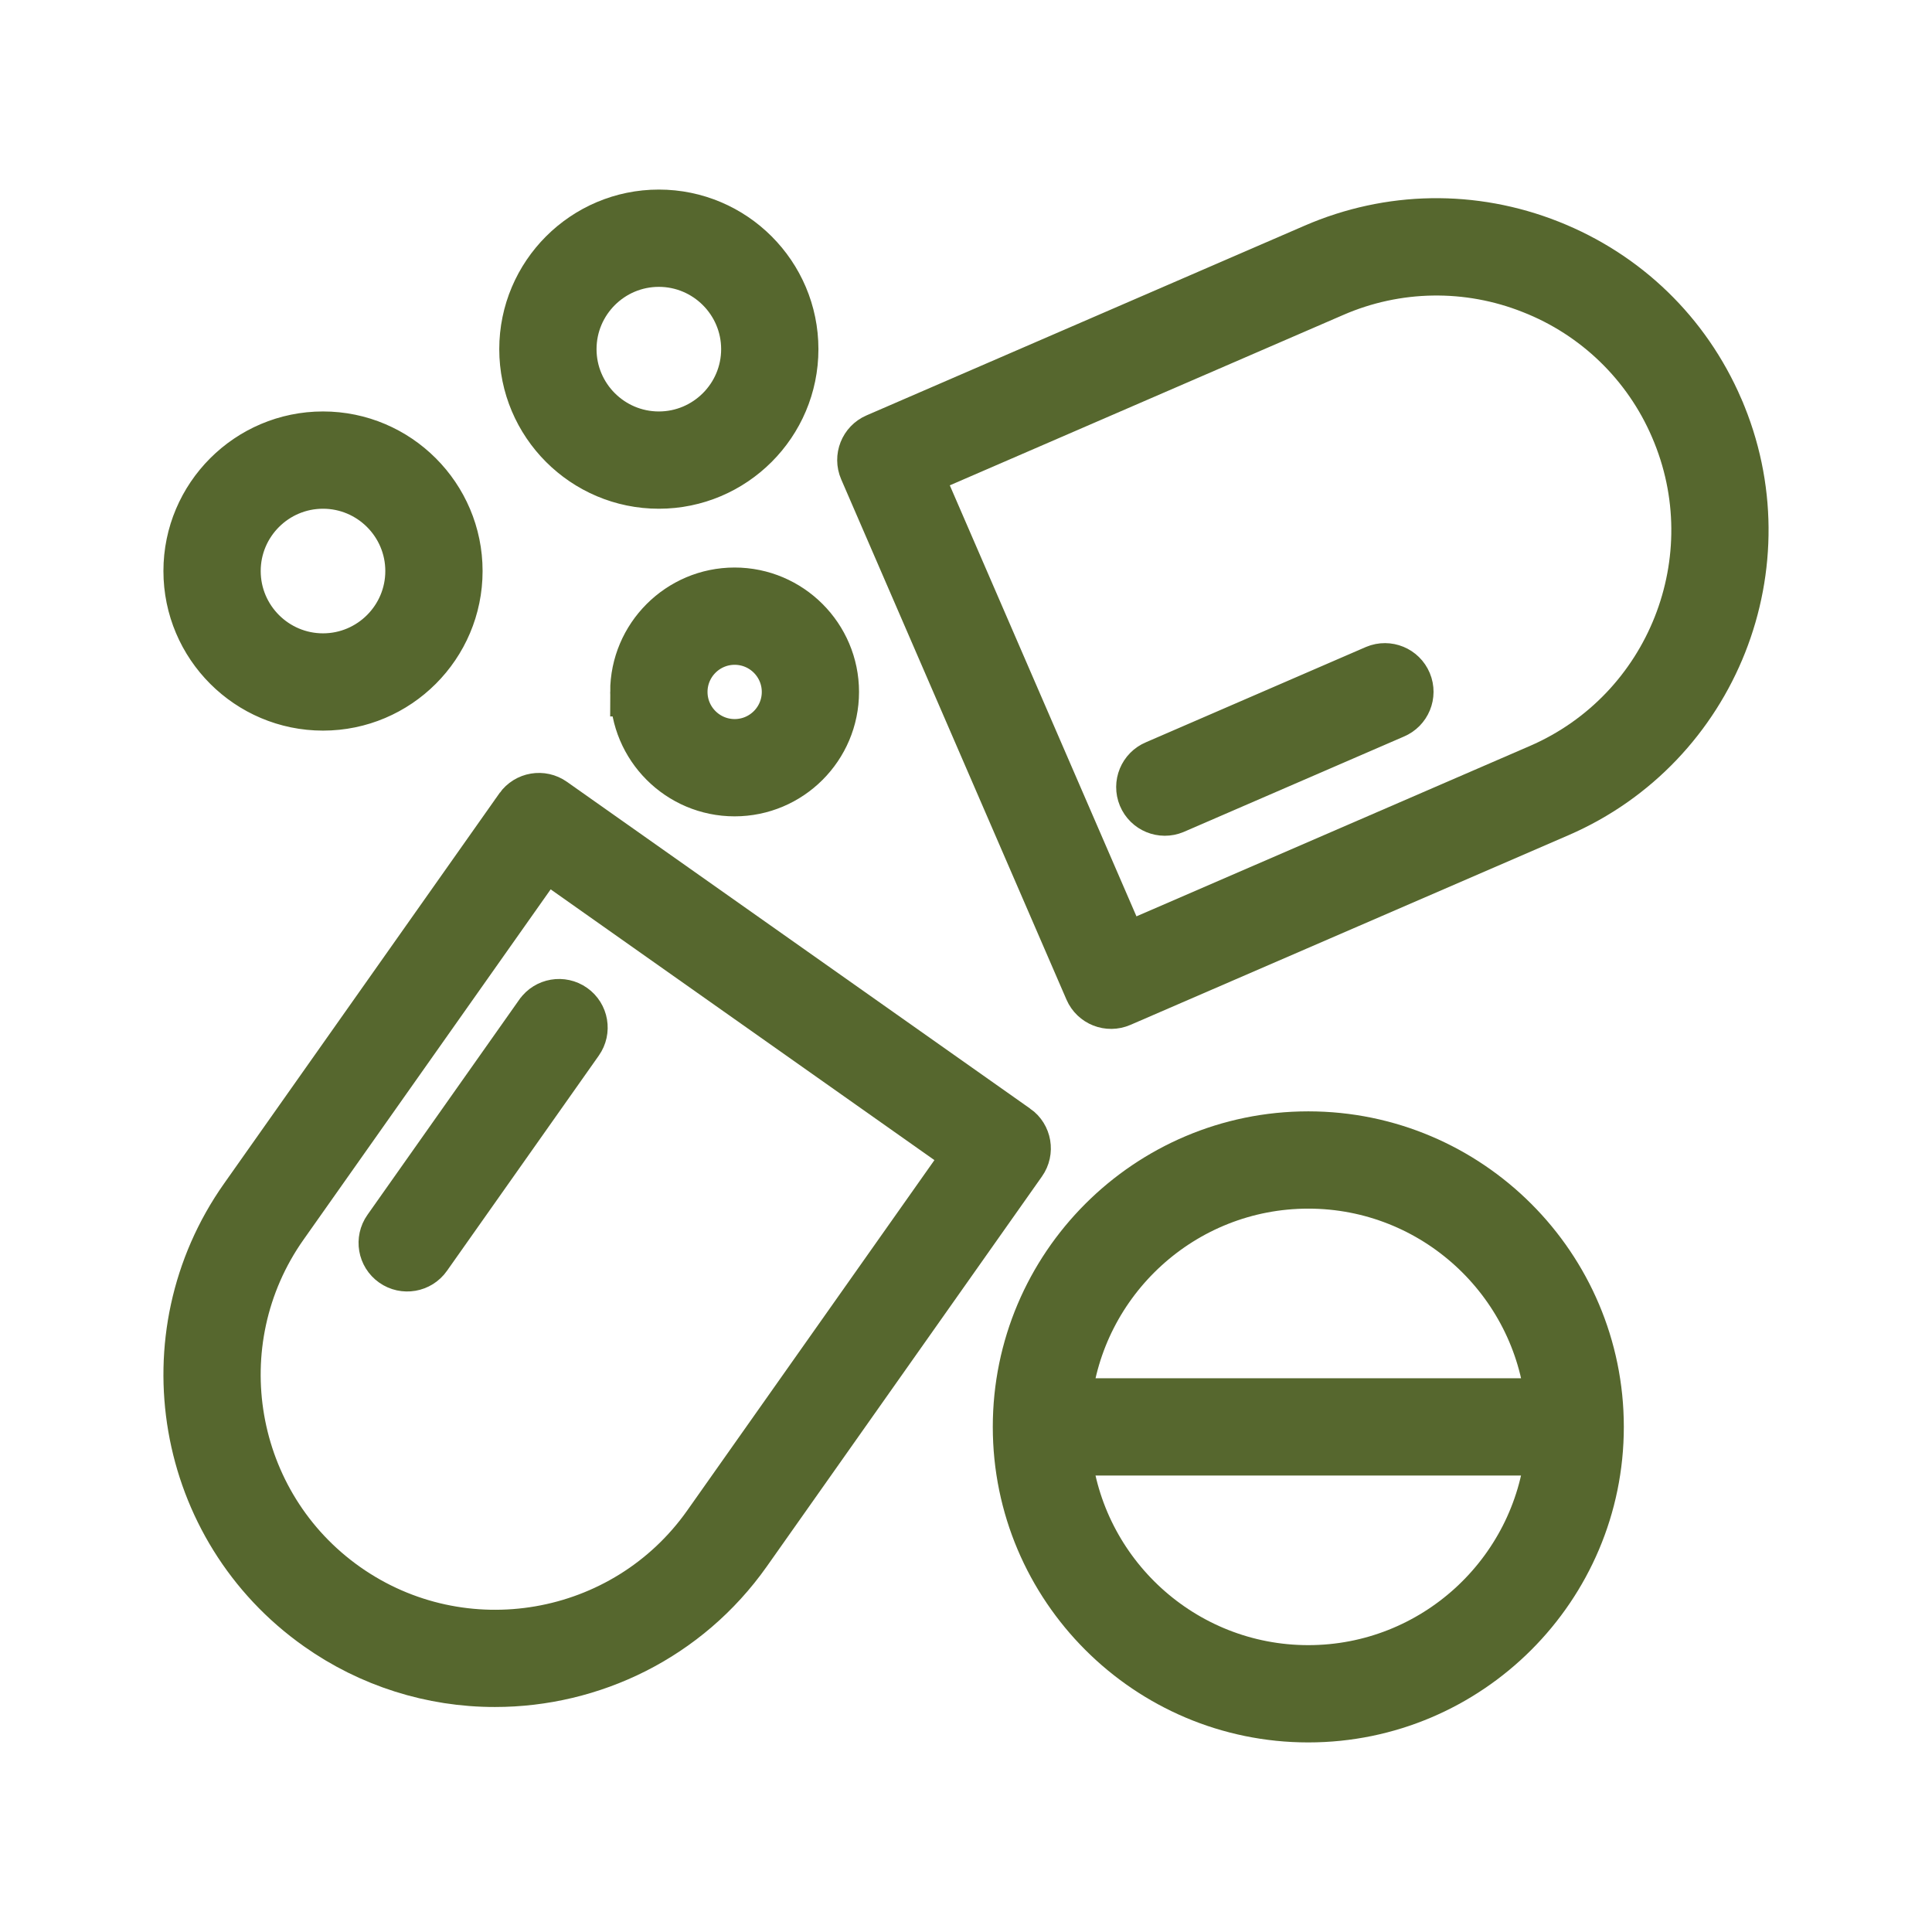
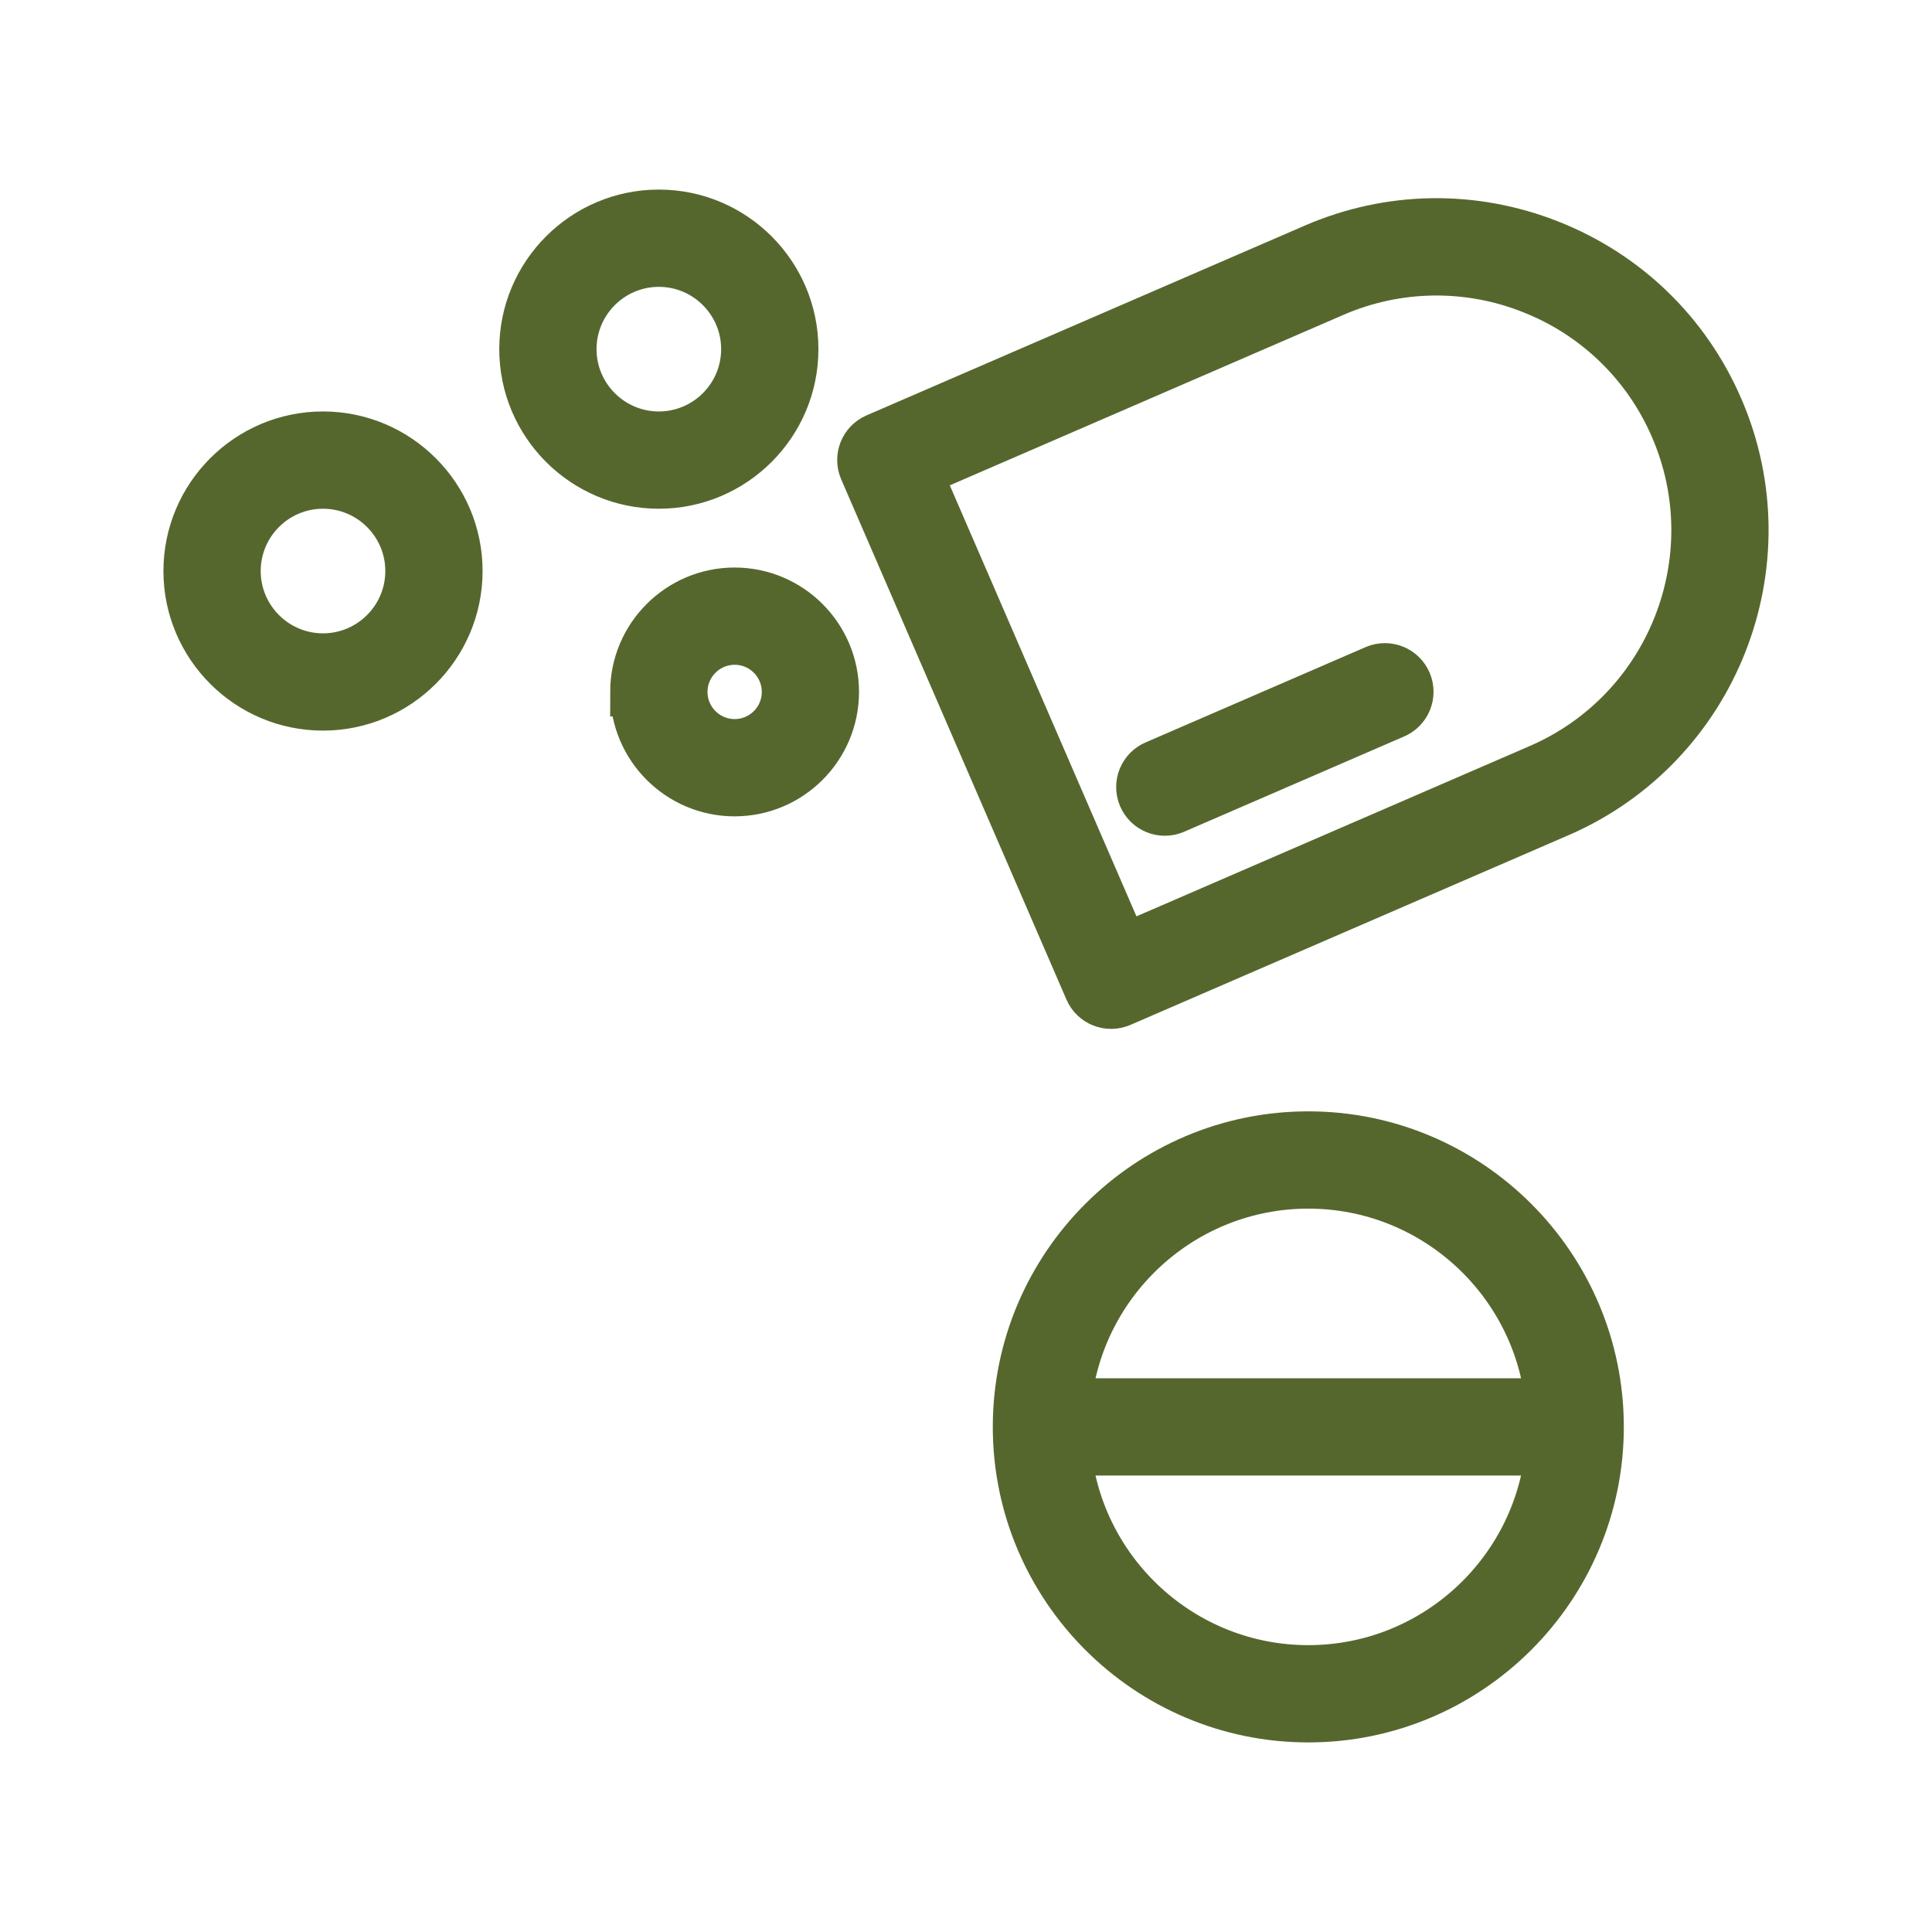
<svg xmlns="http://www.w3.org/2000/svg" id="Layer_1" data-name="Layer 1" viewBox="0 0 512 512">
  <defs>
    <style>      .cls-1 {        fill: #56672e;        stroke: #56672e;        stroke-miterlimit: 10;        stroke-width: 13px;      }    </style>
  </defs>
-   <path class="cls-1" d="M269.28,299.12l-122.77-86.61c-2.87-2.04-6.85-1.36-8.89,1.51,0,0,0,.01-.01.02l-72.92,103.36c-25.91,36.72-17.11,87.69,19.61,113.59,13.71,9.7,30.09,14.9,46.88,14.88,25.62,0,50.86-12.02,66.72-34.49l72.92-103.36c2.03-2.88,1.35-6.87-1.53-8.9h0ZM187.45,404.02c-21.85,30.97-64.81,38.39-95.78,16.54s-38.39-64.82-16.54-95.79l69.24-98.14,112.32,79.25-69.24,98.14Z" />
-   <path class="cls-1" d="M142.93,268.65l-40.24,57.04c-2.03,2.88-1.35,6.87,1.54,8.9,2.88,2.03,6.87,1.35,8.9-1.54l40.24-57.04c2.04-2.88,1.35-6.87-1.53-8.9s-6.87-1.35-8.9,1.53h0Z" />
  <path class="cls-1" d="M455.48,108.19c-8.65-19.98-24.56-35.39-44.82-43.41-20.24-8.01-42.4-7.66-62.37,1l-116.08,50.27c-3.24,1.4-4.72,5.16-3.32,8.4l59.7,137.87c1.4,3.24,5.16,4.72,8.4,3.32,0,0,0,0,0,0l116.08-50.26c41.24-17.86,60.27-65.95,42.41-107.19ZM408,203.66l-110.21,47.73-54.63-126.15,110.21-47.73c16.72-7.29,35.66-7.59,52.6-.84,16.98,6.66,30.59,19.84,37.79,36.6,15.06,34.77-.98,75.32-35.76,90.39Z" />
  <path class="cls-1" d="M364.39,177.5l-58.16,25.19c-3.26,1.36-4.8,5.1-3.44,8.36,1.36,3.26,5.1,4.8,8.36,3.44.05-.02.11-.05.16-.07l58.16-25.19c3.26-1.36,4.8-5.1,3.44-8.36-1.36-3.26-5.1-4.8-8.36-3.44-.05.02-.11.05-.16.07ZM168.21,183.37c0,14.6,11.87,26.47,26.47,26.47s26.47-11.88,26.47-26.47-11.88-26.47-26.47-26.47-26.48,11.88-26.48,26.47h0ZM208.38,183.37c0,7.56-6.13,13.69-13.69,13.69-7.55,0-13.69-6.14-13.69-13.69s6.14-13.69,13.69-13.69c7.56,0,13.69,6.13,13.69,13.69ZM174.6,128.32c19.73,0,35.79-16.06,35.79-35.79s-16.06-35.79-35.79-35.79-35.79,16.06-35.79,35.79,16.06,35.79,35.79,35.79ZM174.6,69.52c12.68,0,23.01,10.32,23.01,23.01s-10.33,23.01-23.01,23.01-23.01-10.32-23.01-23.01,10.32-23.01,23.01-23.01h0ZM85.6,187.12c19.73,0,35.79-16.06,35.79-35.79s-16.06-35.79-35.79-35.79-35.79,16.06-35.79,35.79,16.06,35.79,35.79,35.79ZM85.6,128.32c12.68,0,23.01,10.32,23.01,23.01s-10.33,23.01-23.01,23.01-23.01-10.32-23.01-23.01,10.32-23.01,23.01-23.01h0Z" />
  <path class="cls-1" d="M346.71,301.02c-42.52,0-77.11,34.6-77.11,77.12s34.6,77.12,77.11,77.12,77.12-34.6,77.12-77.12-34.6-77.12-77.12-77.12h0ZM346.71,313.8c33.32,0,60.8,25.46,64.02,57.95h-128.03c3.22-32.49,30.7-57.95,64.02-57.95h0ZM346.71,442.48c-33.32,0-60.8-25.46-64.02-57.95h128.03c-3.22,32.49-30.7,57.95-64.02,57.95h0Z" />
</svg>